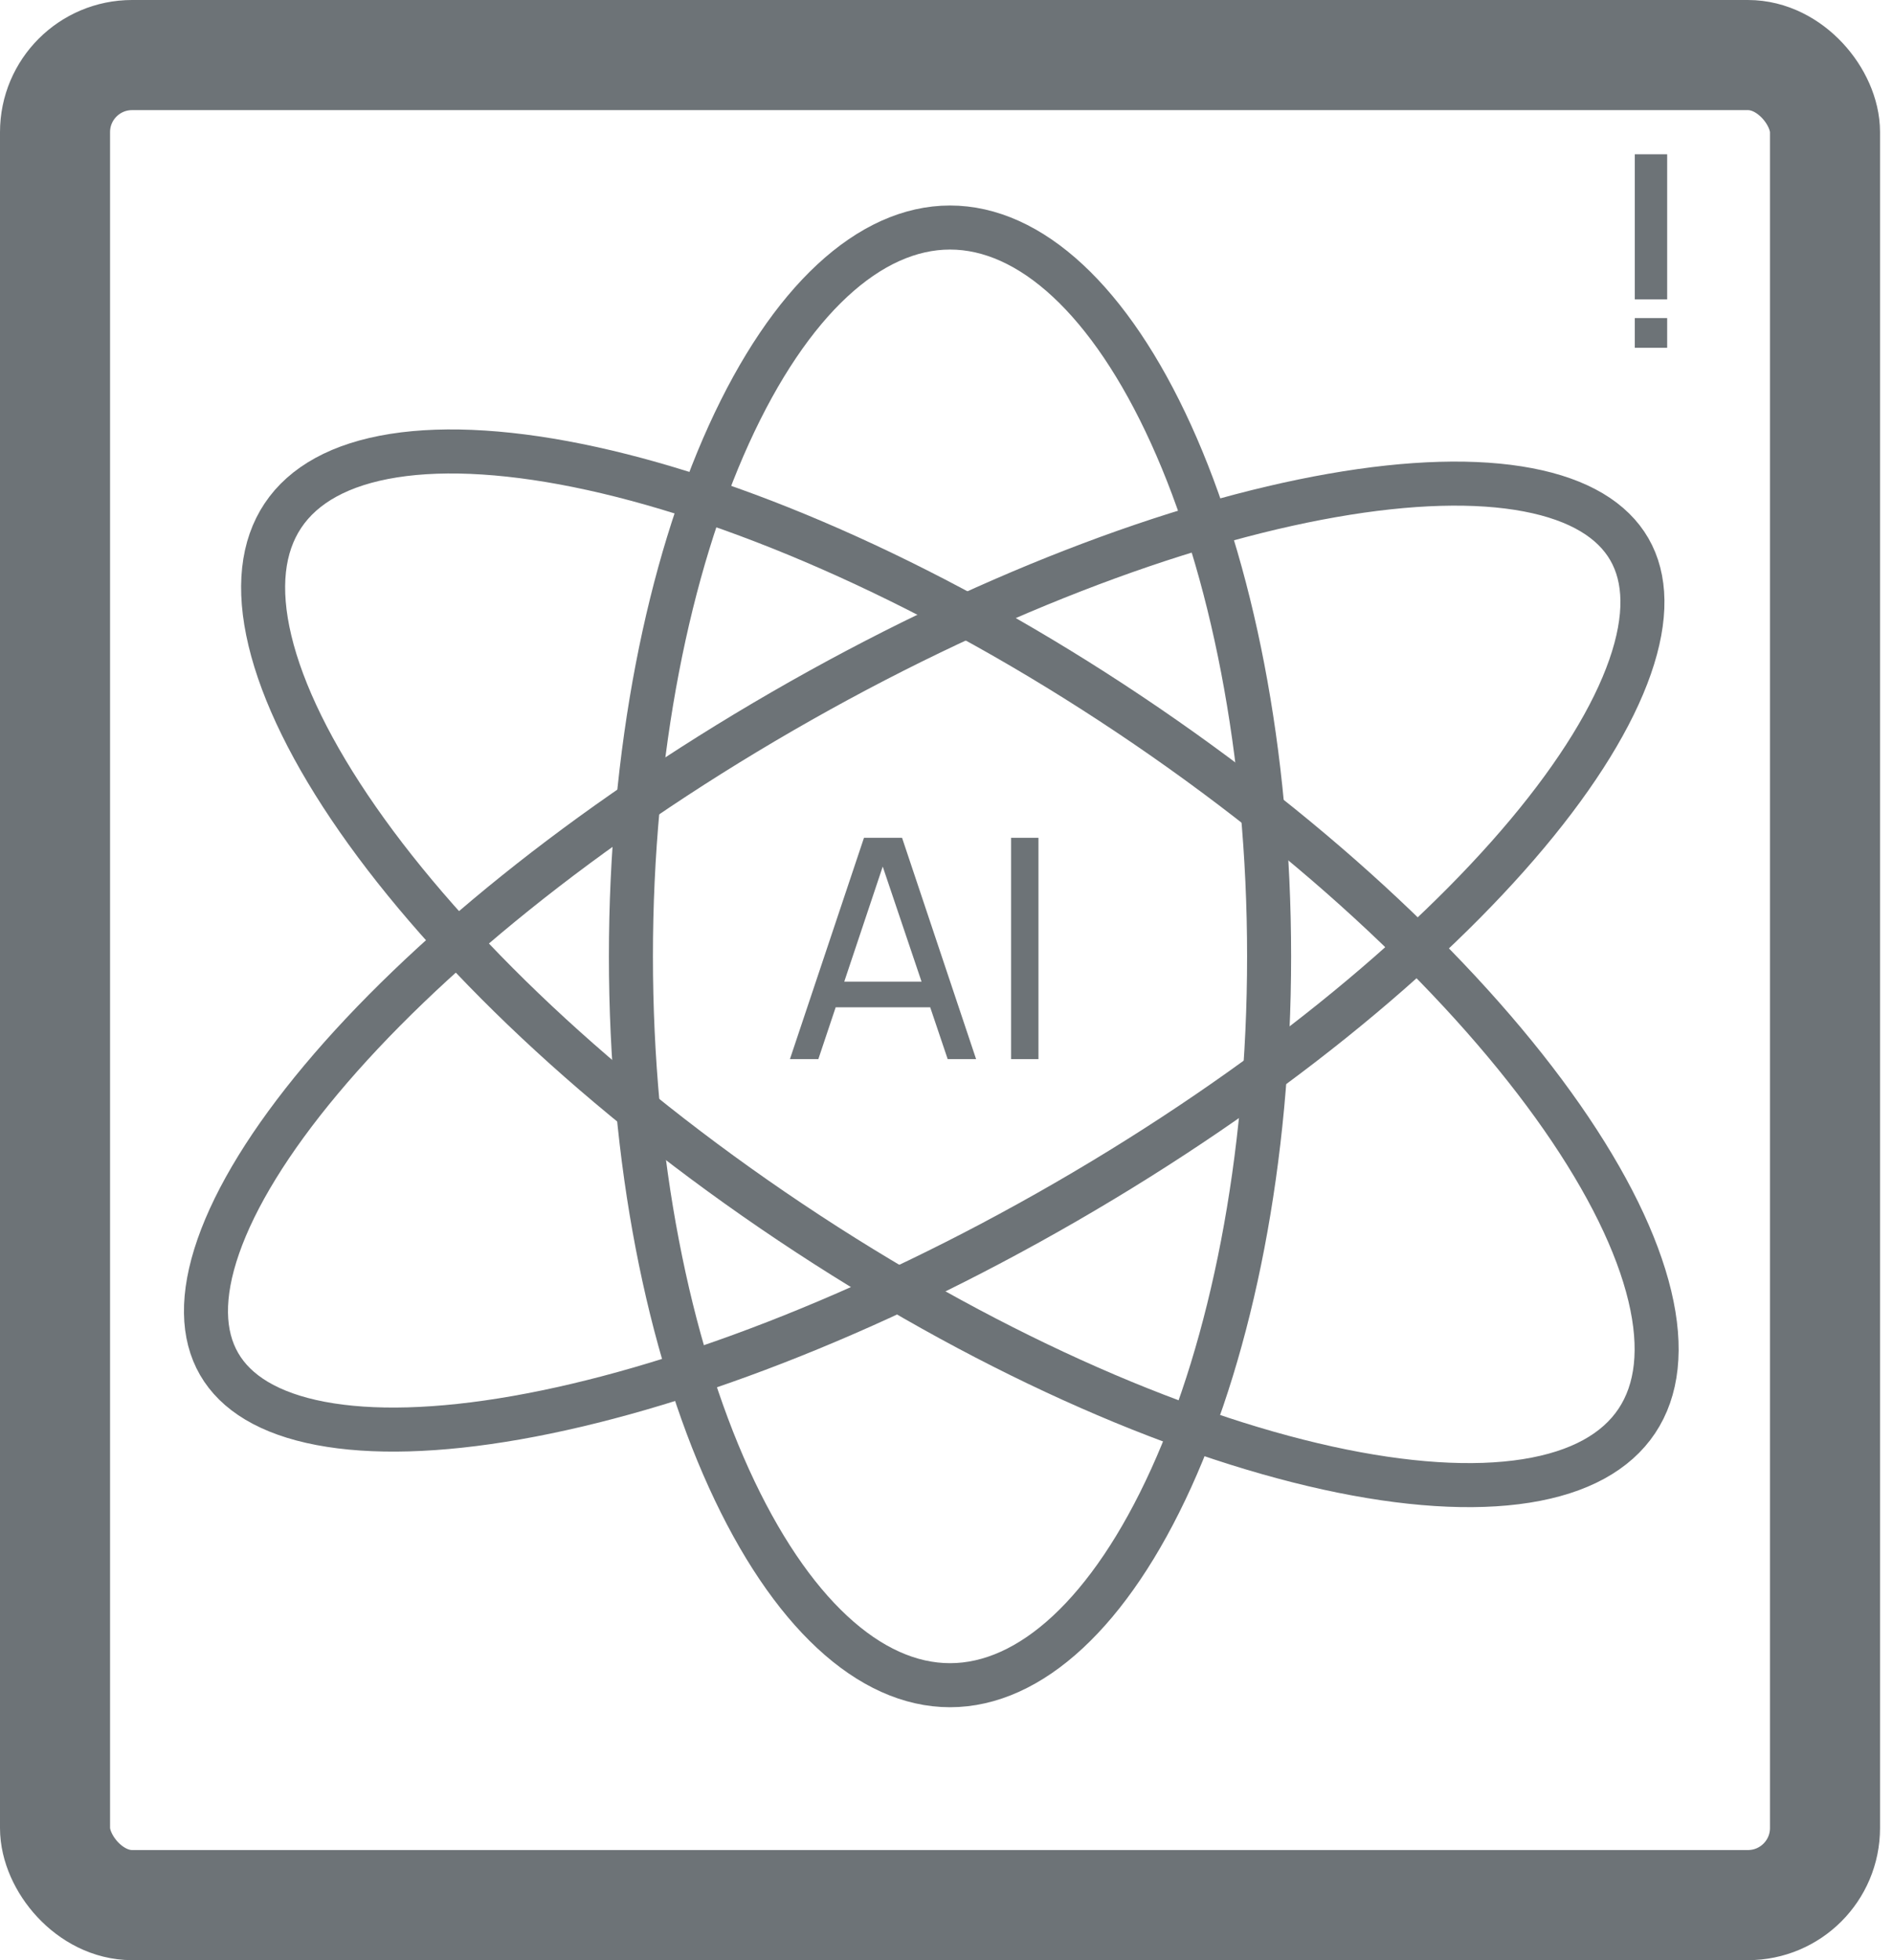
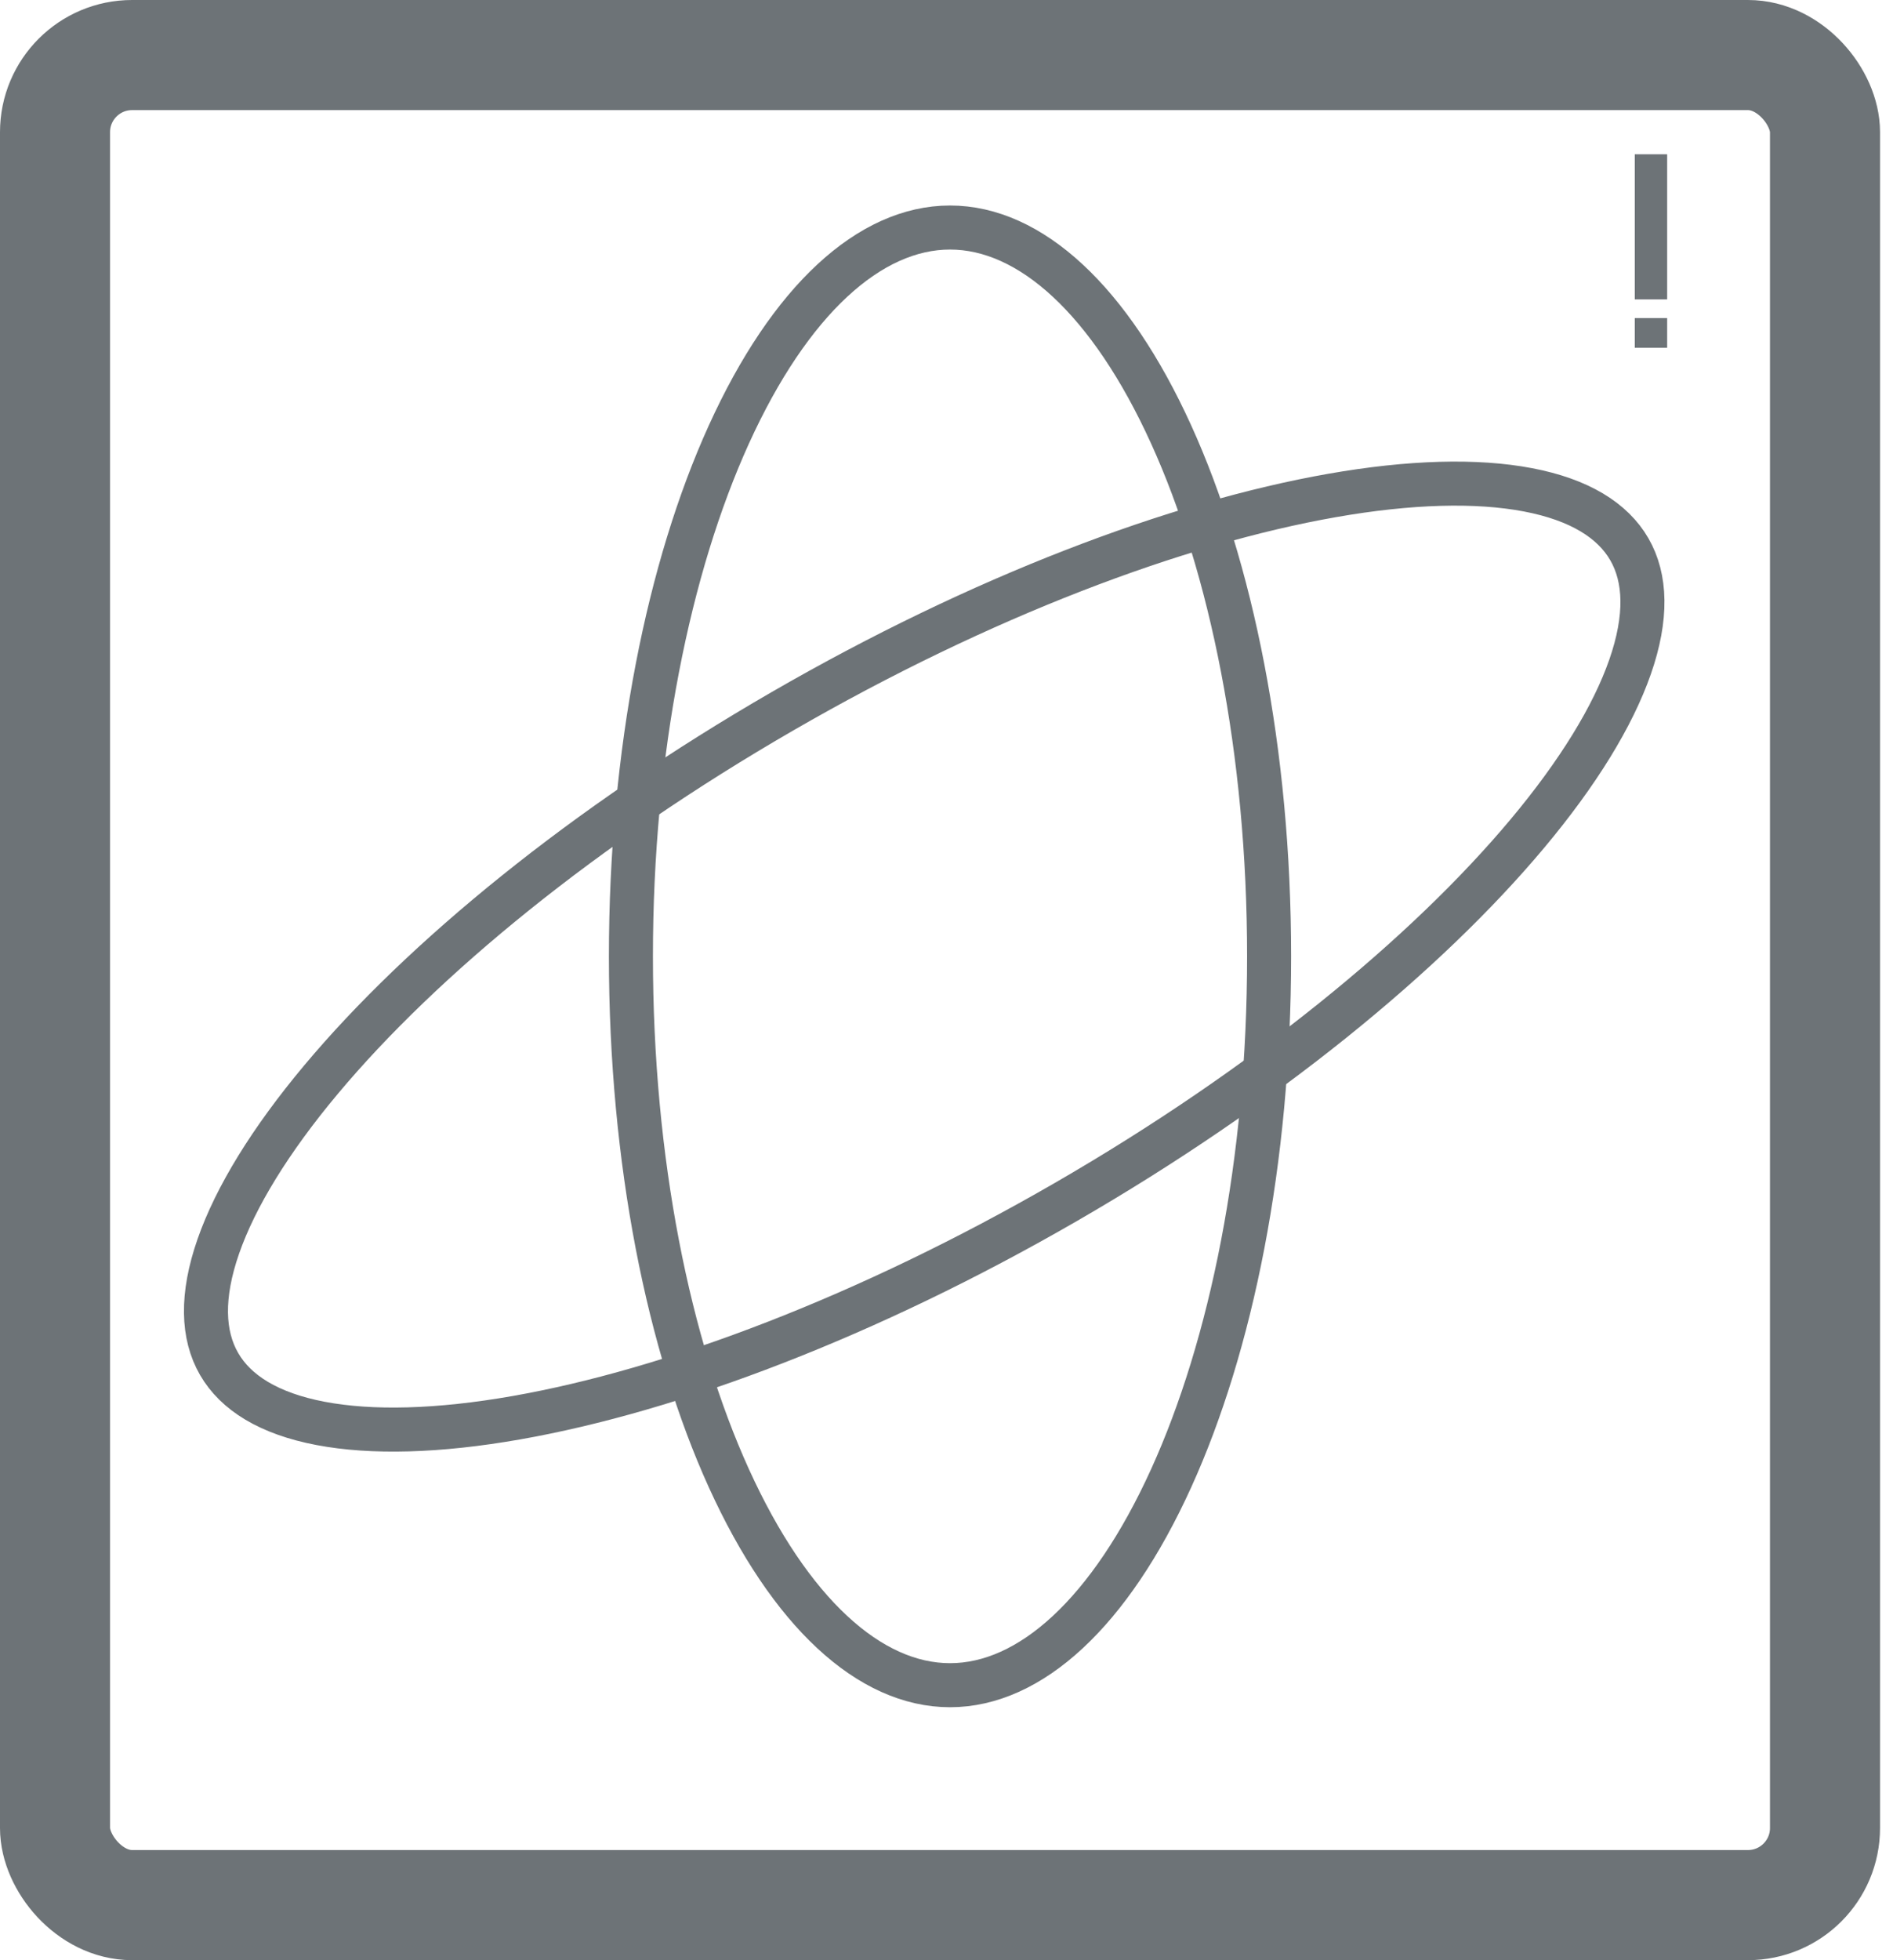
<svg xmlns="http://www.w3.org/2000/svg" width="86" height="89" viewBox="0 0 86 89" fill="none">
  <path d="M74.27 15.79V14.442H75.74V15.79H74.27ZM74.27 13.594V7.005H75.74V13.594H74.27Z" fill="#6D7377" />
-   <path d="M45.935 48.089V38.04H47.178V48.089H45.935Z" fill="#6D7377" />
  <path d="M43.16 10.331C46.806 10.331 50.433 13.628 53.207 19.73C55.94 25.742 57.656 34.118 57.656 43.423C57.656 52.729 55.94 61.105 53.207 67.117C50.433 73.219 46.806 76.516 43.16 76.516C39.514 76.516 35.886 73.219 33.112 67.117C30.38 61.105 28.663 52.729 28.663 43.423C28.663 34.118 30.38 25.742 33.112 19.73C35.886 13.628 39.514 10.331 43.16 10.331Z" stroke="#6D7377" stroke-width="2" />
  <path d="M74.022 24.939C74.779 26.251 74.839 28.031 74.056 30.277C73.275 32.519 71.693 35.099 69.387 37.852C64.781 43.351 57.431 49.374 48.42 54.577C39.409 59.779 30.518 63.133 23.452 64.372C19.915 64.993 16.89 65.073 14.558 64.628C12.222 64.183 10.71 63.241 9.953 61.929C9.195 60.617 9.135 58.837 9.918 56.591C10.699 54.349 12.281 51.769 14.587 49.016C19.193 43.517 26.543 37.494 35.554 32.291C44.565 27.088 53.456 23.735 60.522 22.496C64.059 21.875 67.084 21.795 69.416 22.24C71.753 22.685 73.264 23.627 74.022 24.939Z" stroke="#6D7377" stroke-width="2" />
-   <path d="M74.36 64.522C73.426 65.919 71.757 66.857 69.338 67.241C66.917 67.624 63.848 67.431 60.315 66.655C53.254 65.103 44.548 61.269 35.904 55.49C27.259 49.711 20.388 43.133 16.255 37.202C14.186 34.234 12.834 31.472 12.263 29.088C11.693 26.706 11.922 24.805 12.855 23.409C13.789 22.012 15.459 21.073 17.878 20.689C20.299 20.306 23.367 20.499 26.901 21.275C33.961 22.827 42.667 26.661 51.312 32.44C59.957 38.219 66.828 44.797 70.961 50.728C73.03 53.697 74.381 56.459 74.952 58.842C75.523 61.224 75.293 63.126 74.36 64.522Z" stroke="#6D7377" stroke-width="2" />
-   <path d="M35.887 48.089L39.251 38.04H40.981L44.345 48.089H43.054L39.907 38.766H40.297L37.178 48.089H35.887ZM37.506 45.737V44.572H42.726V45.737H37.506Z" fill="#6D7377" />
  <rect x="2.5" y="2.5" width="80.411" height="84" rx="3.5" stroke="#6D7377" stroke-width="5" />
</svg>